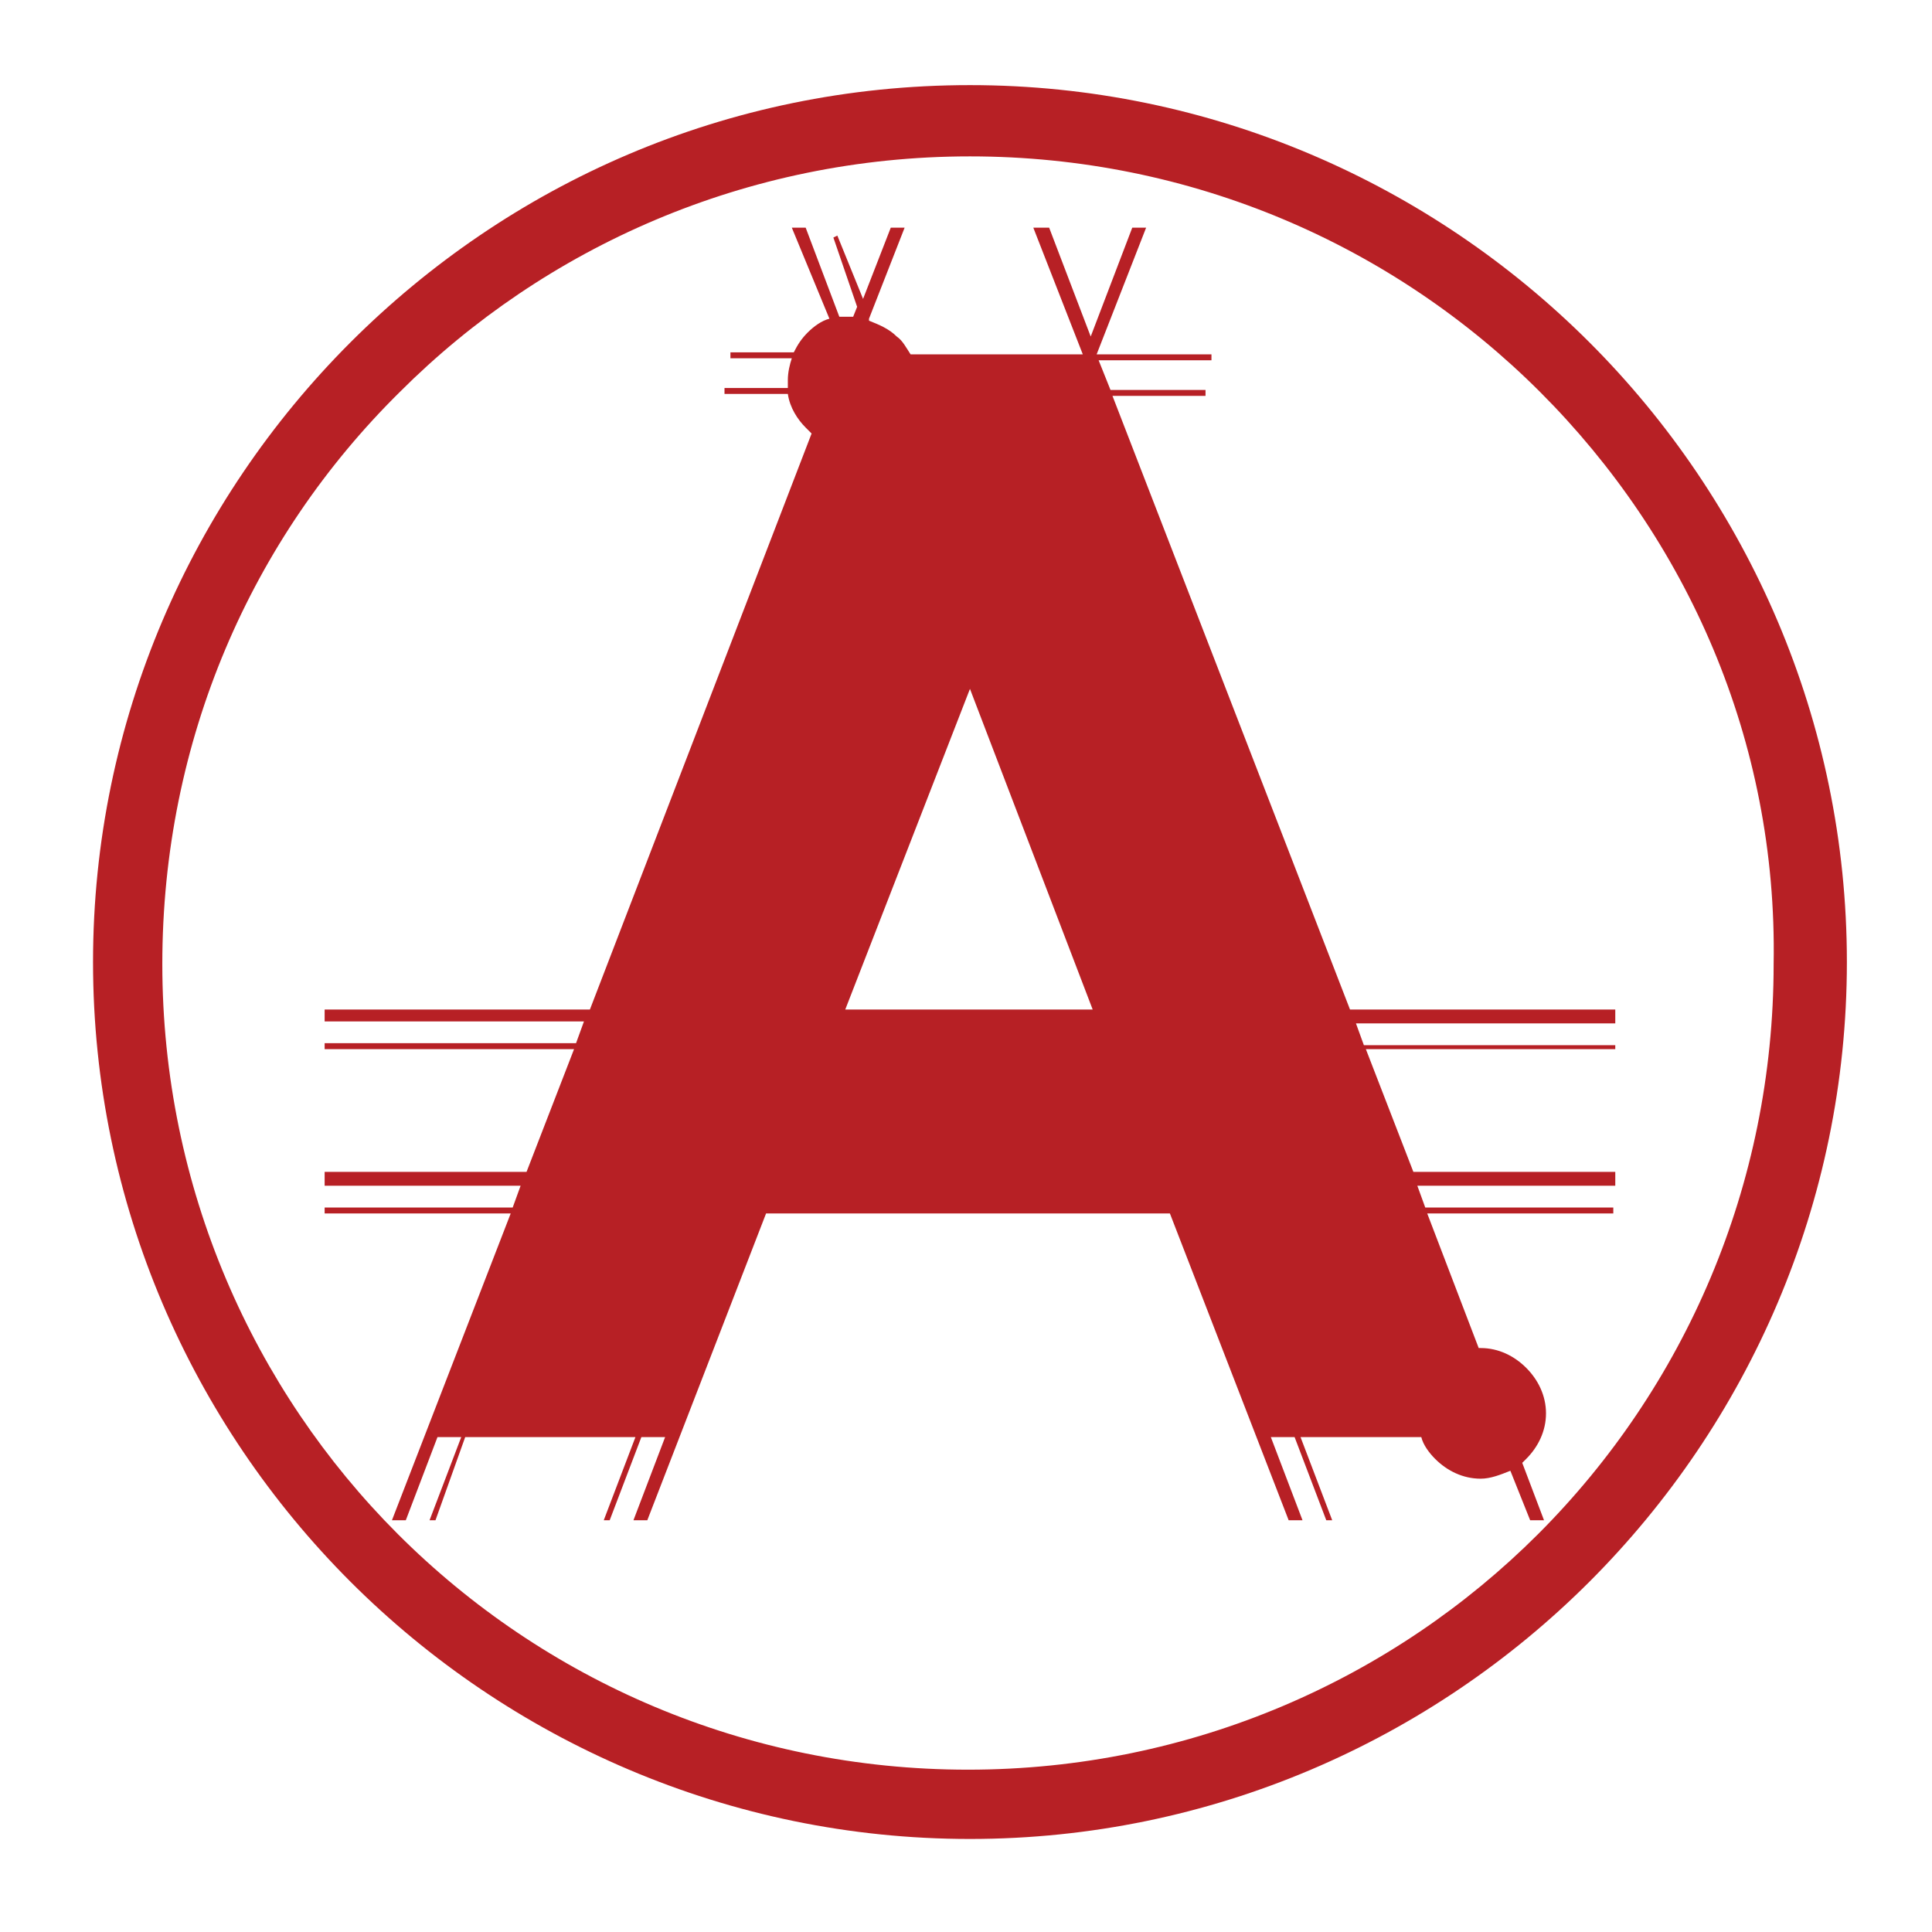
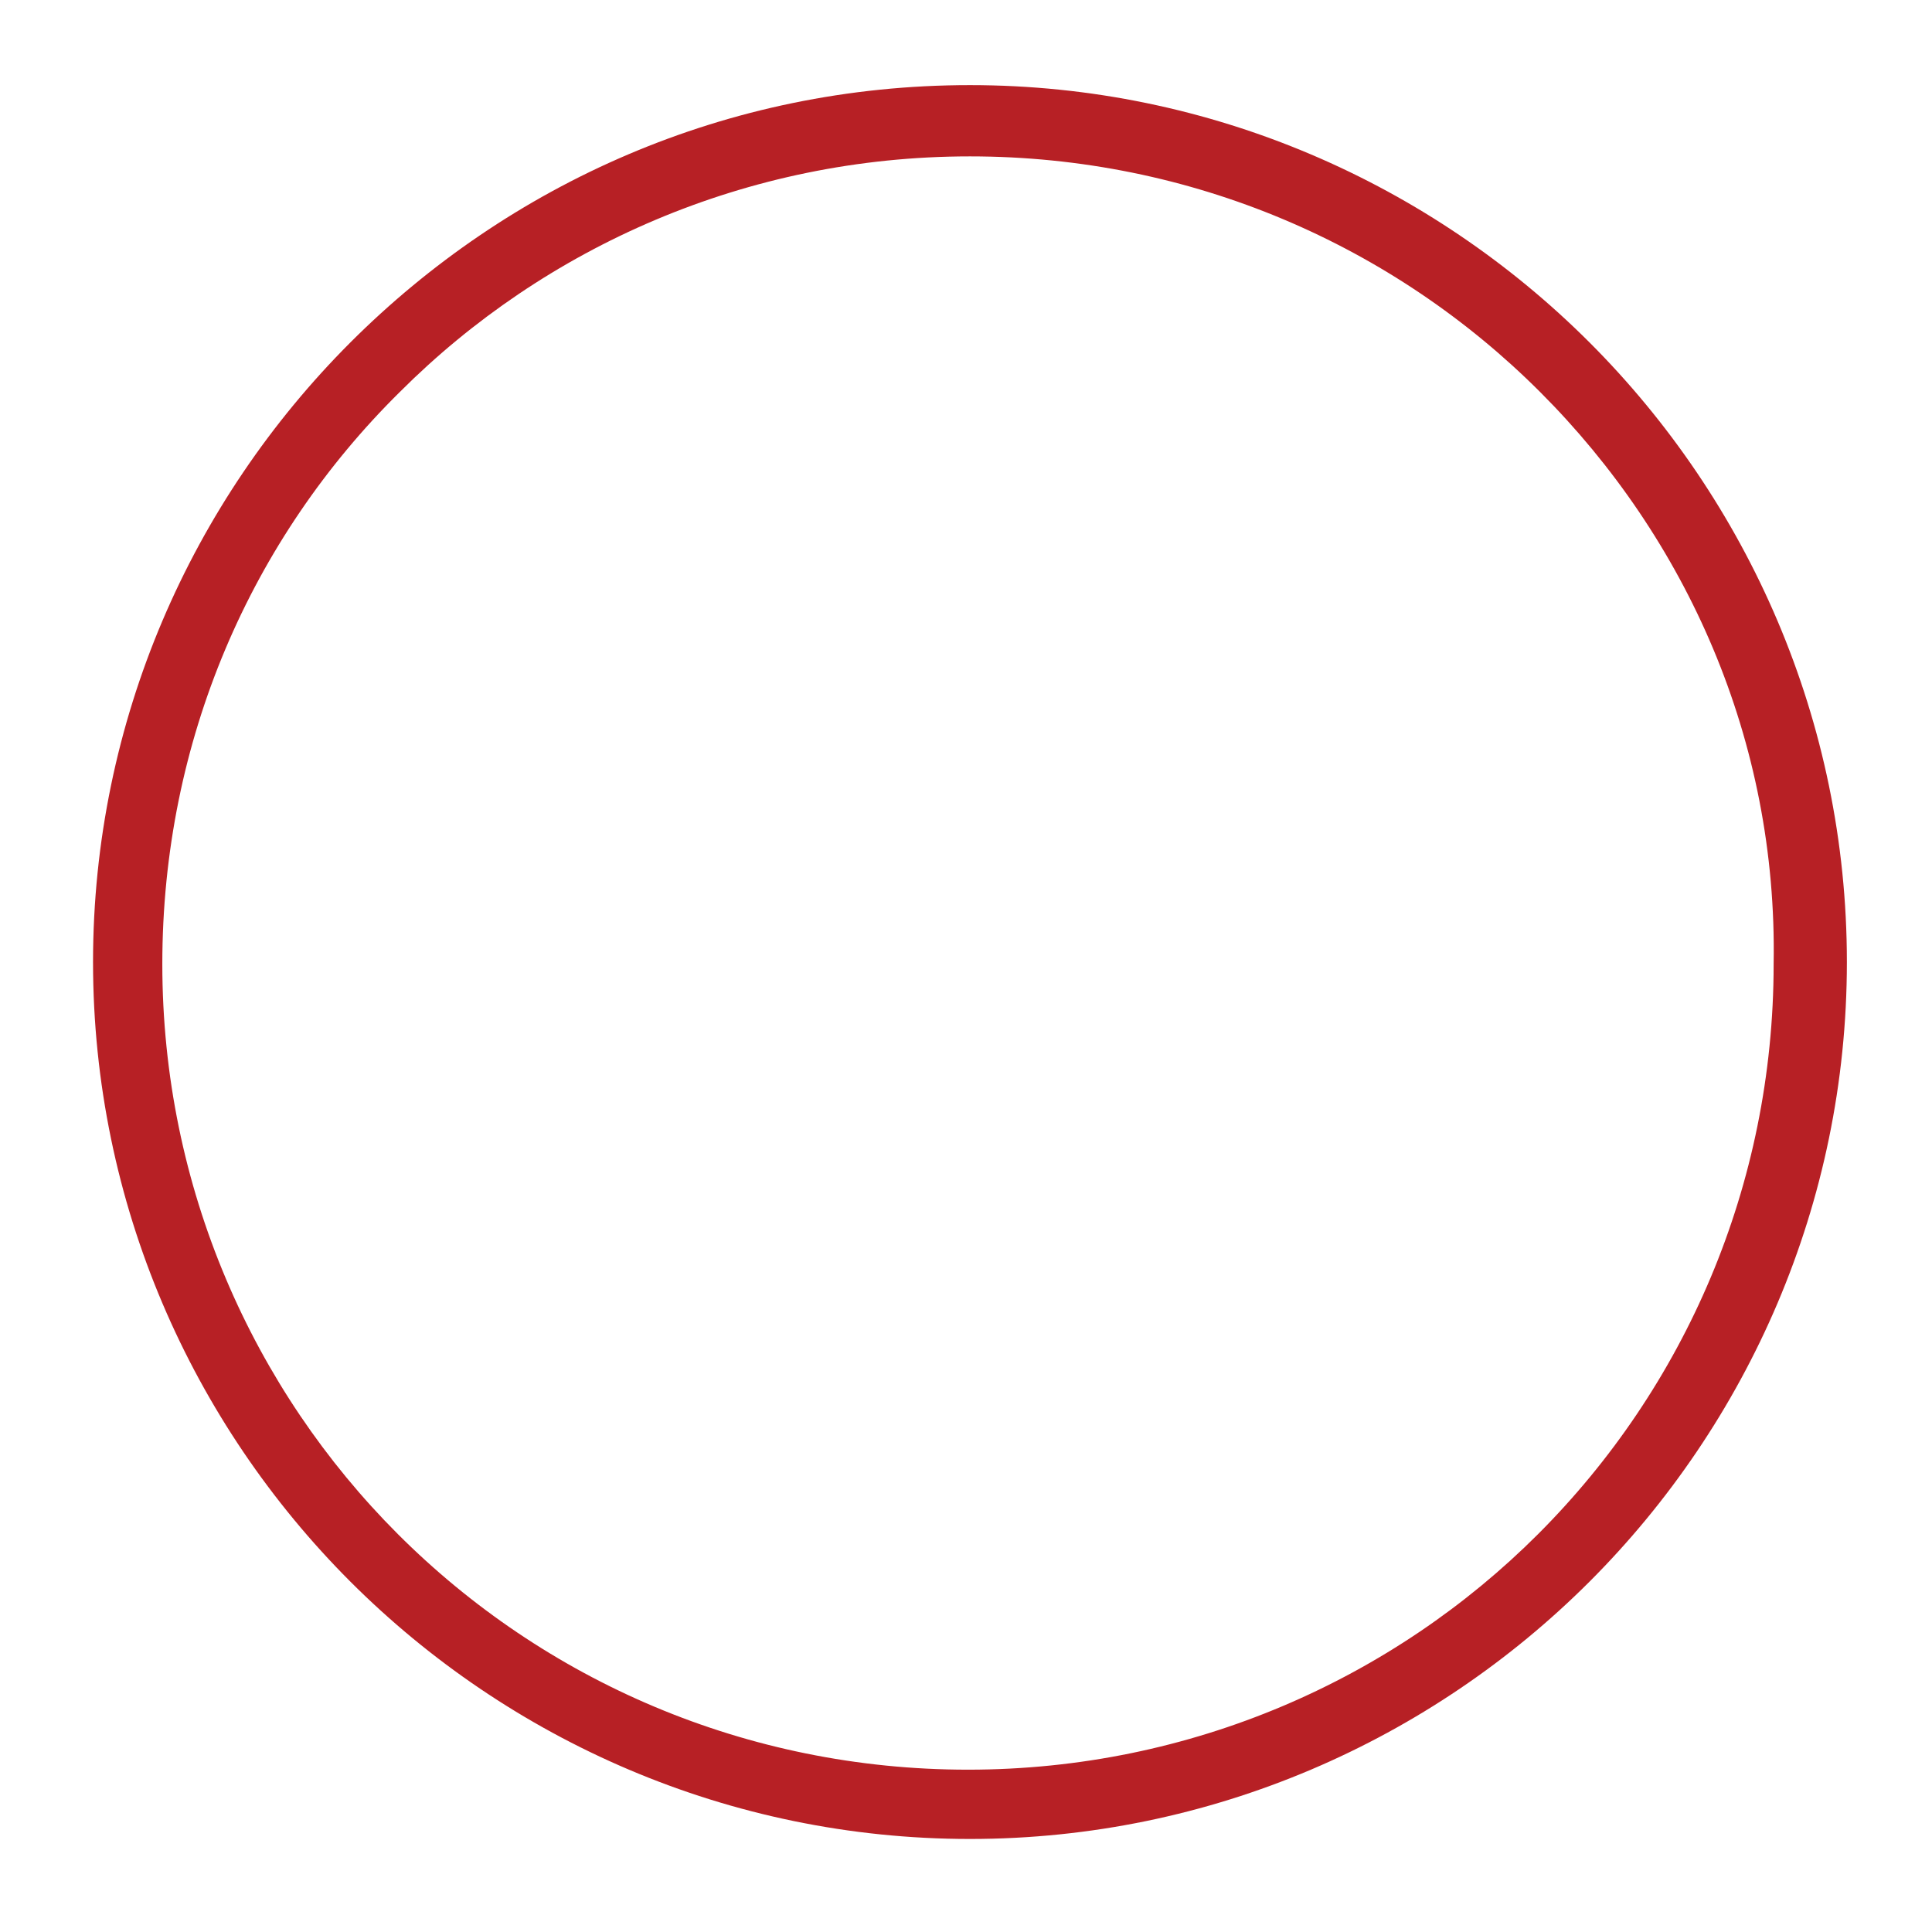
<svg xmlns="http://www.w3.org/2000/svg" version="1.1" id="Слой_1" x="0px" y="0px" viewBox="0 0 97.6 97.6" style="enable-background:new 0 0 97.6 97.6;" xml:space="preserve">
  <style type="text/css">
	.st0{fill-rule:evenodd;clip-rule:evenodd;fill:#B72025;}
</style>
  <g>
    <path class="st0" d="M49,4.3c12.2,0,23.3,5,31.3,13c8,8,13,19.1,13,31.3c0,12.2-5,23.3-13,31.3c-8,8-19.1,13-31.3,13   c-12.2,0-23.3-5-31.3-13c-8-8-13-19.1-13-31.3c0-12.2,5-23.3,13-31.3C25.7,9.3,36.7,4.3,49,4.3L49,4.3z M77.8,19.8   C70.4,12.4,60.2,7.9,49,7.9c-11.3,0-21.5,4.6-28.8,11.9C12.7,27.2,8.2,37.4,8.2,48.7c0,11.3,4.6,21.5,11.9,28.8   c7.4,7.4,17.6,11.9,28.8,11.9c11.3,0,21.5-4.6,28.8-11.9c7.4-7.4,11.9-17.6,11.9-28.8C89.8,37.4,85.2,27.2,77.8,19.8z" />
-     <path class="st0" d="M46,17.9l4.6,0l4.1,0l-2.5-6.4H53l2.1,5.5l2.1-5.5h0.7l-2.5,6.4l5.8,0v0.3l-5.7,0l0.6,1.5l4.8,0v0.3l-4.7,0   l12,31l13.4,0v0.7l-13.1,0l0.4,1.1l12.7,0V53L69,53l2.4,6.2l10.2,0v0.7l-10,0l0.4,1.1l9.5,0v0.3l-9.4,0l2.6,6.8c0,0,0.1,0,0.1,0   c0.9,0,1.7,0.4,2.3,1c0.6,0.6,1,1.4,1,2.3c0,0.9-0.4,1.7-1,2.3c-0.1,0.1-0.1,0.1-0.2,0.2l1.1,2.9h-0.7l-1-2.5   c-0.5,0.2-1,0.4-1.5,0.4c-0.9,0-1.7-0.4-2.3-1c-0.3-0.3-0.6-0.7-0.7-1.1l-6.1,0l1.6,4.2h-0.3l-1.6-4.2h-1.2l1.6,4.2h-0.7l-6-15.5   l-19.2,0l-1.2,0l-6,15.5H32l1.6-4.2l-1.2,0l-1.6,4.2h-0.3l1.6-4.2l-8.6,0L22,76.8h-0.3l1.6-4.2l-1.2,0l-1.6,4.2h-0.7l6-15.5h-9.4   V61l9.5,0l0.4-1.1l-9.9,0v-0.7l10.2,0L29,53l-12.6,0v-0.3l12.7,0l0.4-1.1l-13.1,0V51l13.4,0L41,21.9c-0.1-0.1-0.2-0.2-0.3-0.3   c-0.4-0.4-0.8-1-0.9-1.7l-3.2,0v-0.3l3.2,0c0-0.1,0-0.3,0-0.4c0-0.4,0.1-0.8,0.2-1.1l-3.1,0v-0.3l3.2,0c0.2-0.4,0.4-0.7,0.7-1   c0.3-0.3,0.7-0.6,1.1-0.7L40,11.5h0.7l1.7,4.5c0.2,0,0.3,0,0.5,0c0.1,0,0.1,0,0.2,0l0.2-0.5L42.1,12l0.2-0.1l1.3,3.2l1.4-3.6h0.7   l-1.8,4.6l0,0.1c0.5,0.2,1,0.4,1.4,0.8C45.6,17.2,45.8,17.6,46,17.9L46,17.9z M42.7,51l7.1,0l5.4,0L49,34.8L42.7,51z" />
  </g>
</svg>